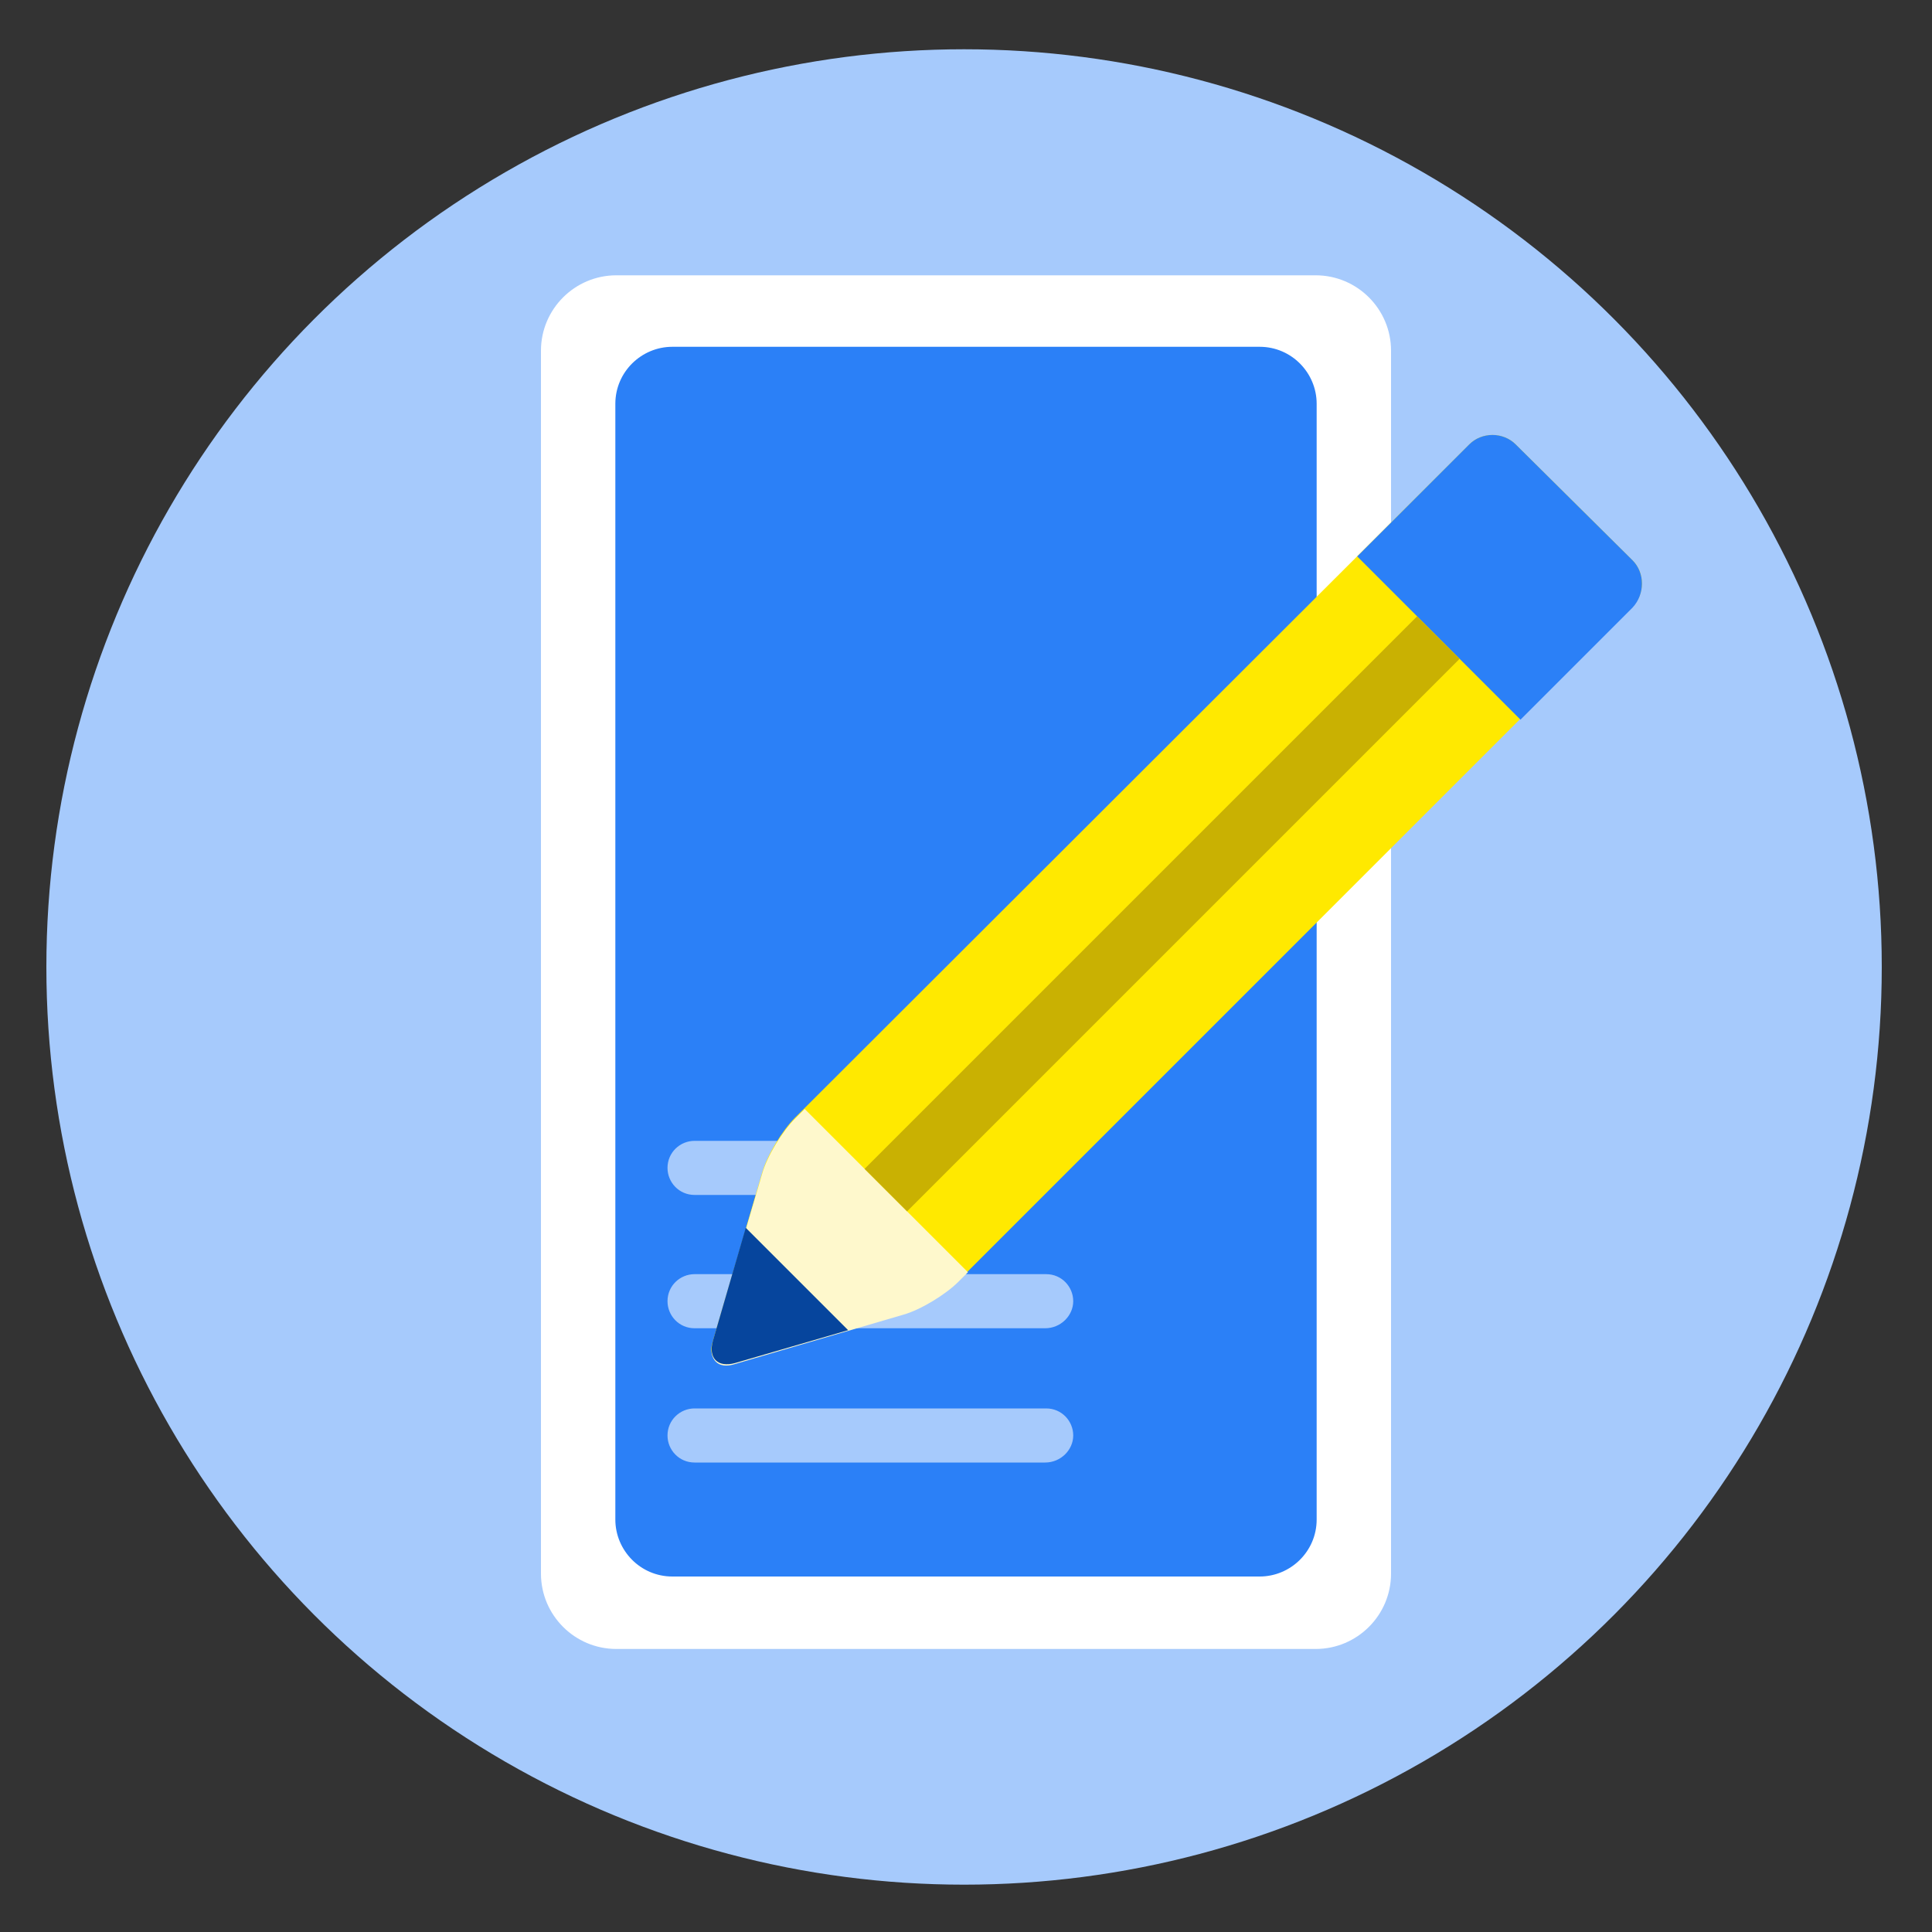
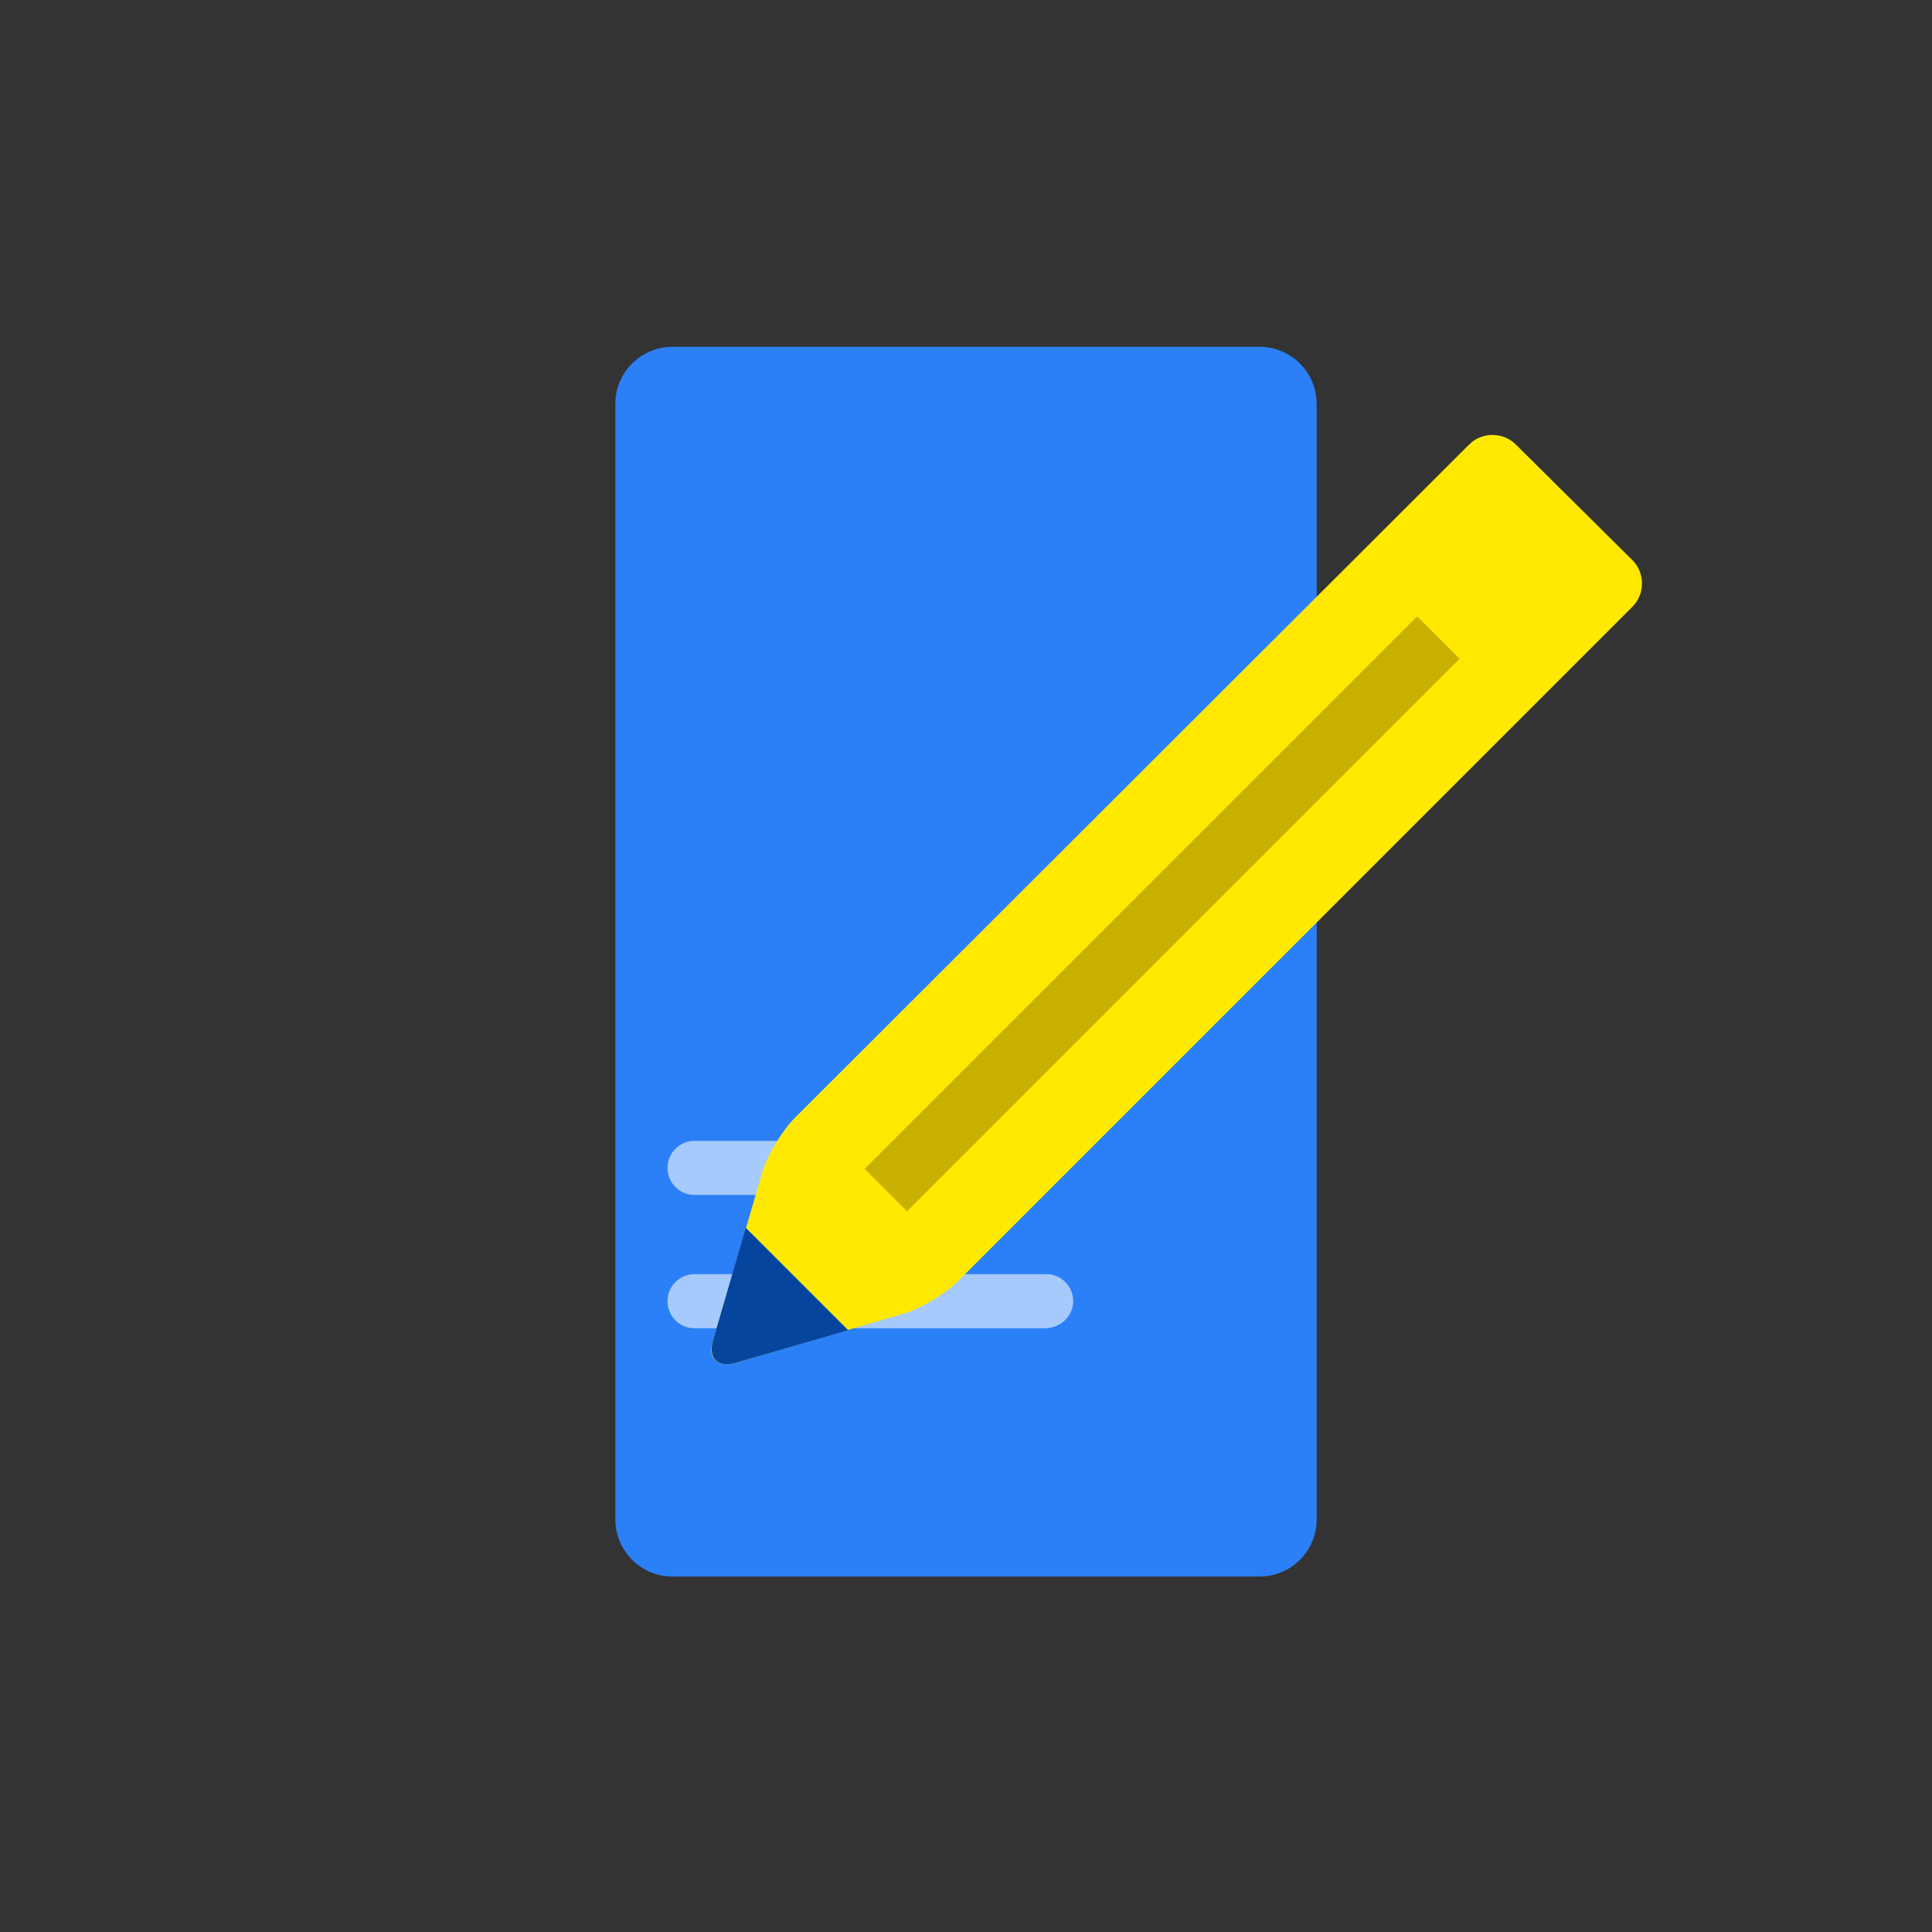
<svg xmlns="http://www.w3.org/2000/svg" version="1.1" id="Calque_1" x="0px" y="0px" viewBox="0 0 200 200" style="enable-background:new 0 0 200 200;" xml:space="preserve">
  <rect x="0" y="0" width="200" height="200" fill="#333333" stroke="none" />
  <style type="text/css">
	.st0{fill:#A6CAFC;}
	.st1{fill:#FFFFFF;}
	.st2{fill:#2B80F7;}
	.st3{fill:#FFE900;}
	.st4{fill:#FEF8CC;}
	.st5{fill:#06459D;}
	.st6{fill:#C9B102;}
</style>
-   <circle class="st0" cx="99.8" cy="100.1" r="95" />
  <g>
-     <path class="st1" d="M144,36.3c0-4.3-3.5-7.8-7.8-7.8H63.8c-4.3,0-7.8,3.5-7.8,7.8v126.6c0,4.3,3.5,7.8,7.8,7.8h72.4   c4.3,0,7.8-3.5,7.8-7.8V36.3z" />
    <path class="st2" d="M136.3,41.8c0-3.2-2.6-5.9-5.9-5.9H69.6c-3.2,0-5.9,2.6-5.9,5.9v115.5c0,3.2,2.6,5.9,5.9,5.9h60.8   c3.2,0,5.9-2.6,5.9-5.9V41.8z" />
    <g>
      <path class="st0" d="M98.2,123.7H71.9c-1.6,0-2.8-1.3-2.8-2.8c0-1.6,1.3-2.8,2.8-2.8h26.4c1.6,0,2.8,1.3,2.8,2.8    C101.1,122.4,99.8,123.7,98.2,123.7z" />
      <path class="st0" d="M108.2,137.5H71.9c-1.6,0-2.8-1.3-2.8-2.8c0-1.6,1.3-2.8,2.8-2.8h36.4c1.6,0,2.8,1.3,2.8,2.8    S109.8,137.5,108.2,137.5z" />
-       <path class="st0" d="M108.2,151.4H71.9c-1.6,0-2.8-1.3-2.8-2.8c0-1.6,1.3-2.8,2.8-2.8h36.4c1.6,0,2.8,1.3,2.8,2.8    C111.1,150.1,109.8,151.4,108.2,151.4z" />
    </g>
  </g>
  <g>
    <path class="st3" d="M152.1,46c1.3-1.3,3.5-1.3,4.8,0L169,58c1.3,1.3,1.3,3.5,0,4.8l-69.8,69.8c-1.3,1.3-3.9,2.9-5.7,3.4l-17.4,5.1   c-1.8,0.5-2.9-0.5-2.3-2.3l5.1-17.4c0.5-1.8,2.1-4.4,3.4-5.7L152.1,46L152.1,46z" />
-     <path class="st2" d="M169,58l-12.1-12c-1.3-1.3-3.5-1.3-4.8,0l-11.6,11.6l16.9,16.9L169,62.9C170.3,61.5,170.3,59.3,169,58z" />
-     <path class="st4" d="M83.3,114.8l-1,1c-1.3,1.3-2.9,3.9-3.4,5.7l-5.1,17.4c-0.5,1.8,0.5,2.9,2.3,2.3l17.4-5.1   c1.8-0.5,4.4-2.1,5.7-3.4l1-1L83.3,114.8z" />
    <path class="st5" d="M77.2,127.1l-3.4,11.7c-0.5,1.8,0.5,2.8,2.3,2.3l11.7-3.4L77.2,127.1z" />
    <path class="st6" d="M151.1,68.2l-57.2,57.2l-4.4-4.4l57.2-57.2L151.1,68.2z" />
  </g>
</svg>